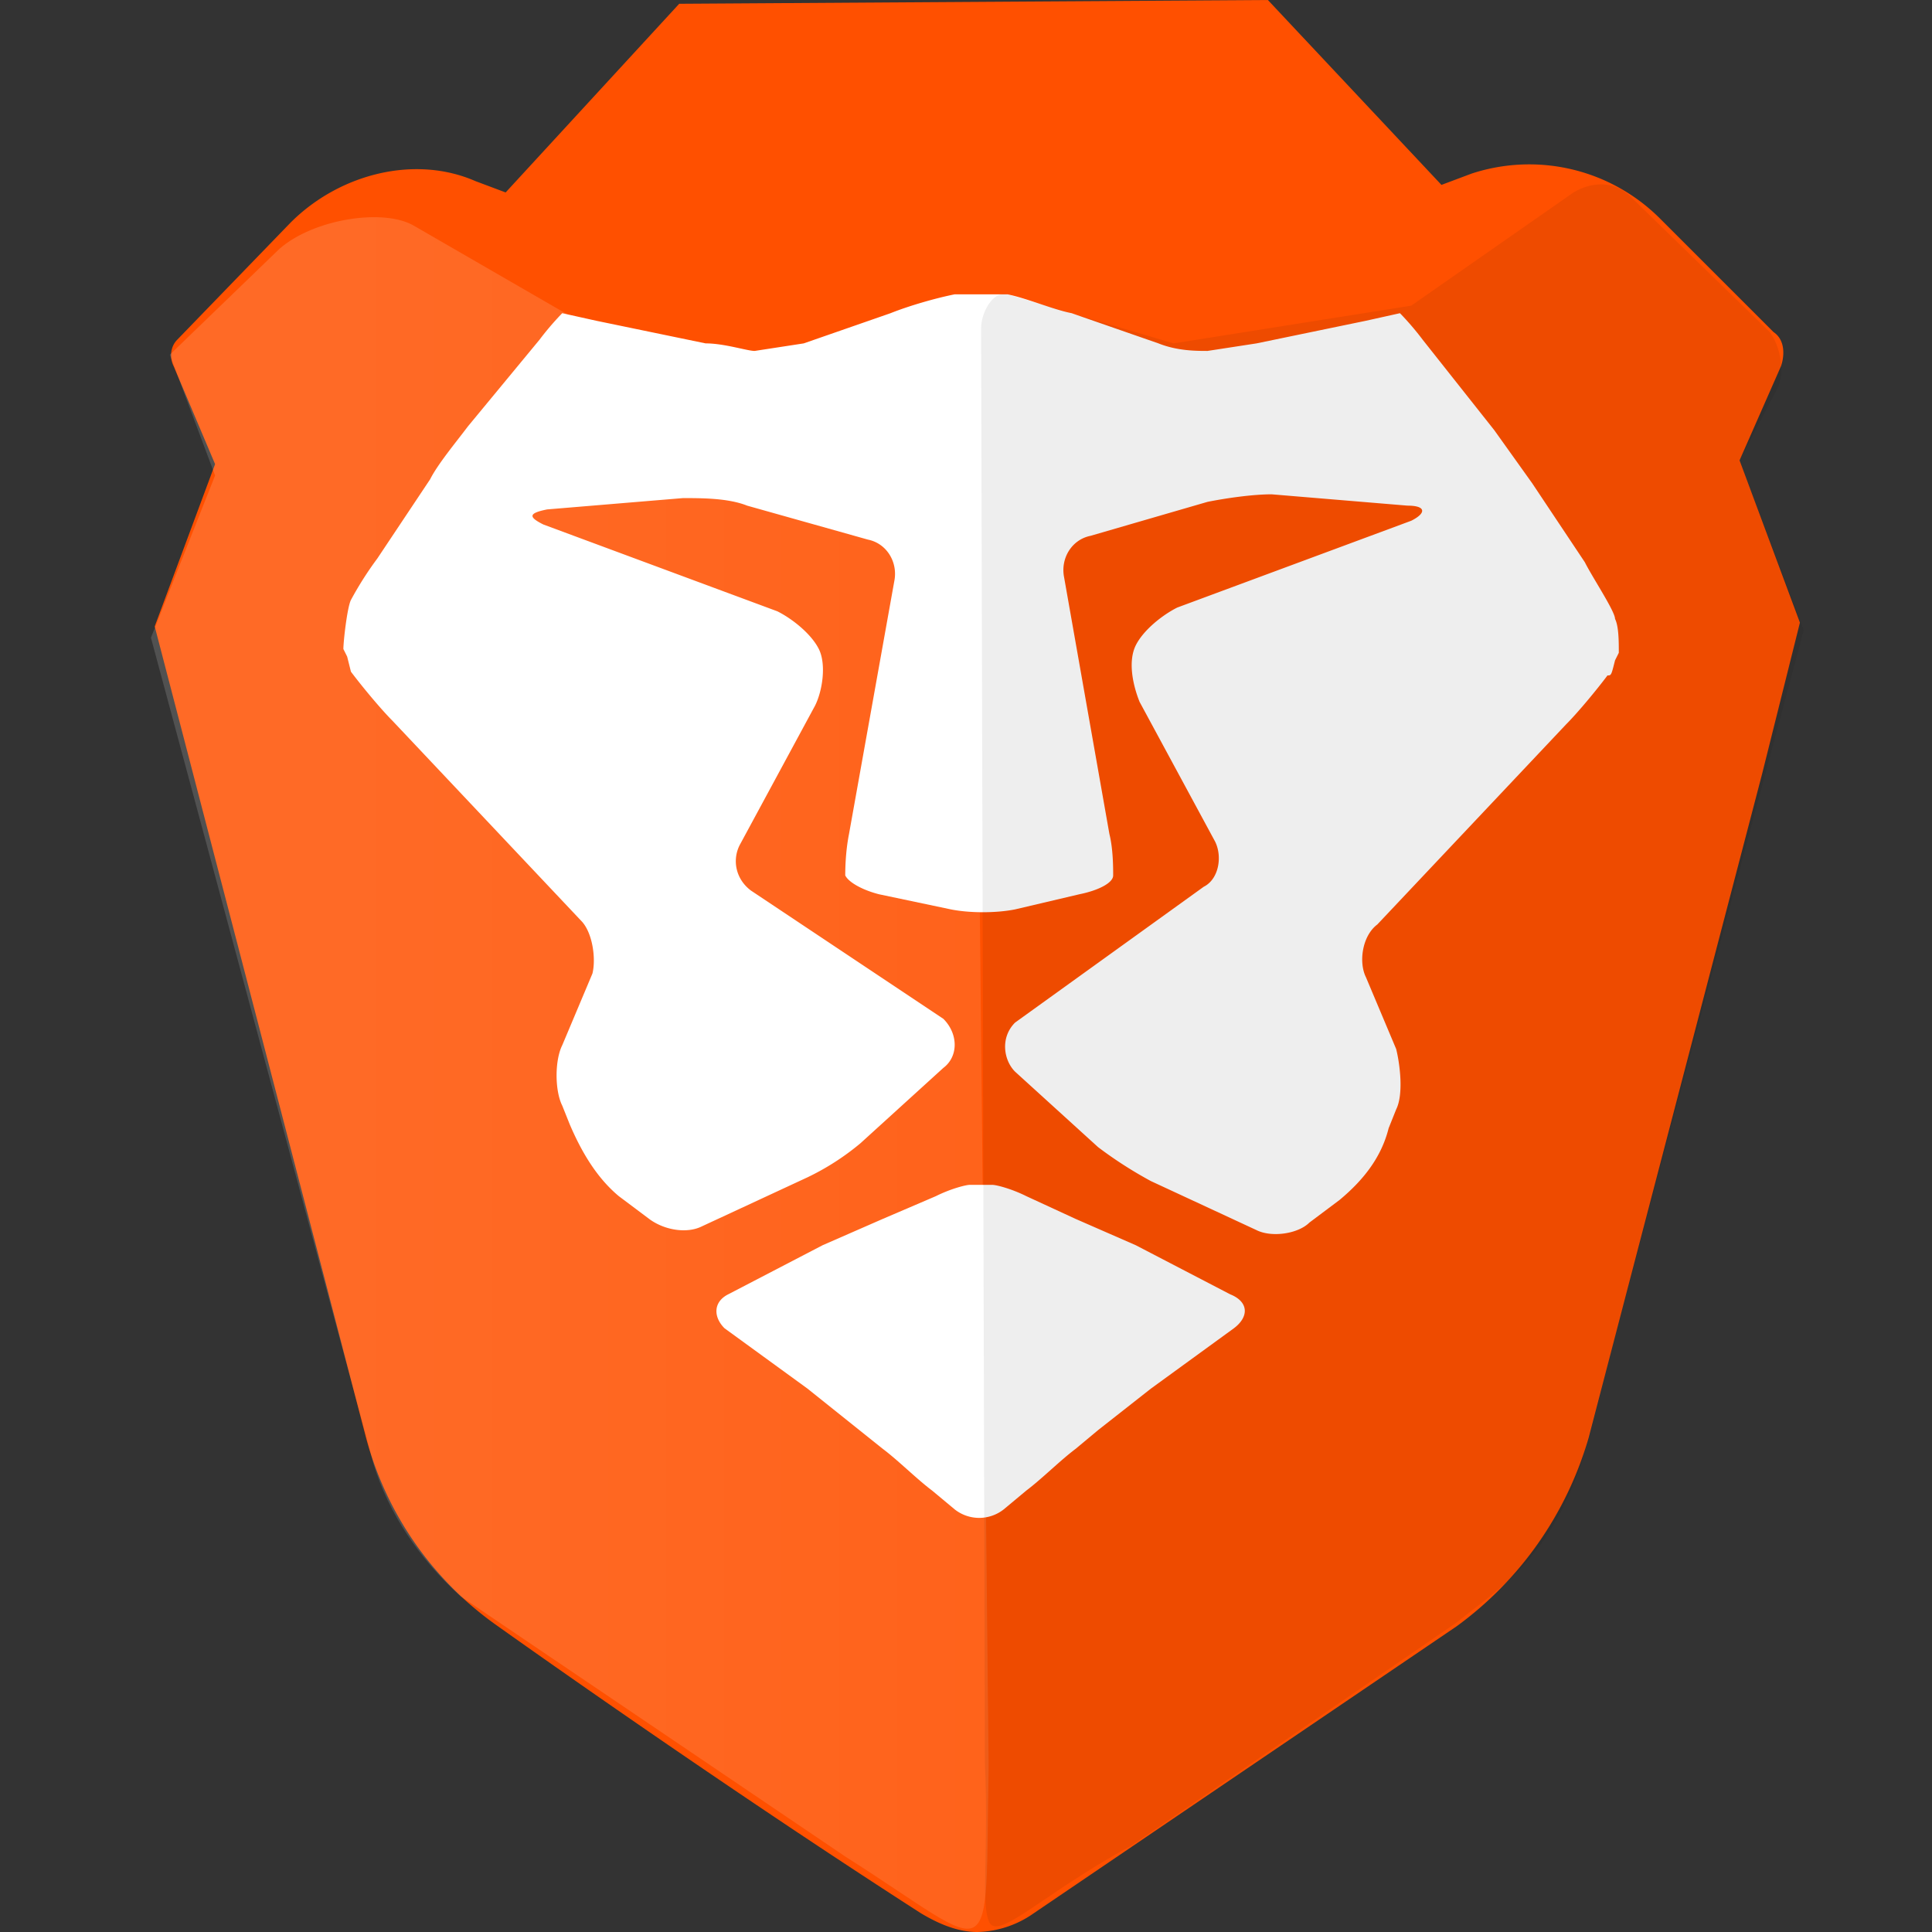
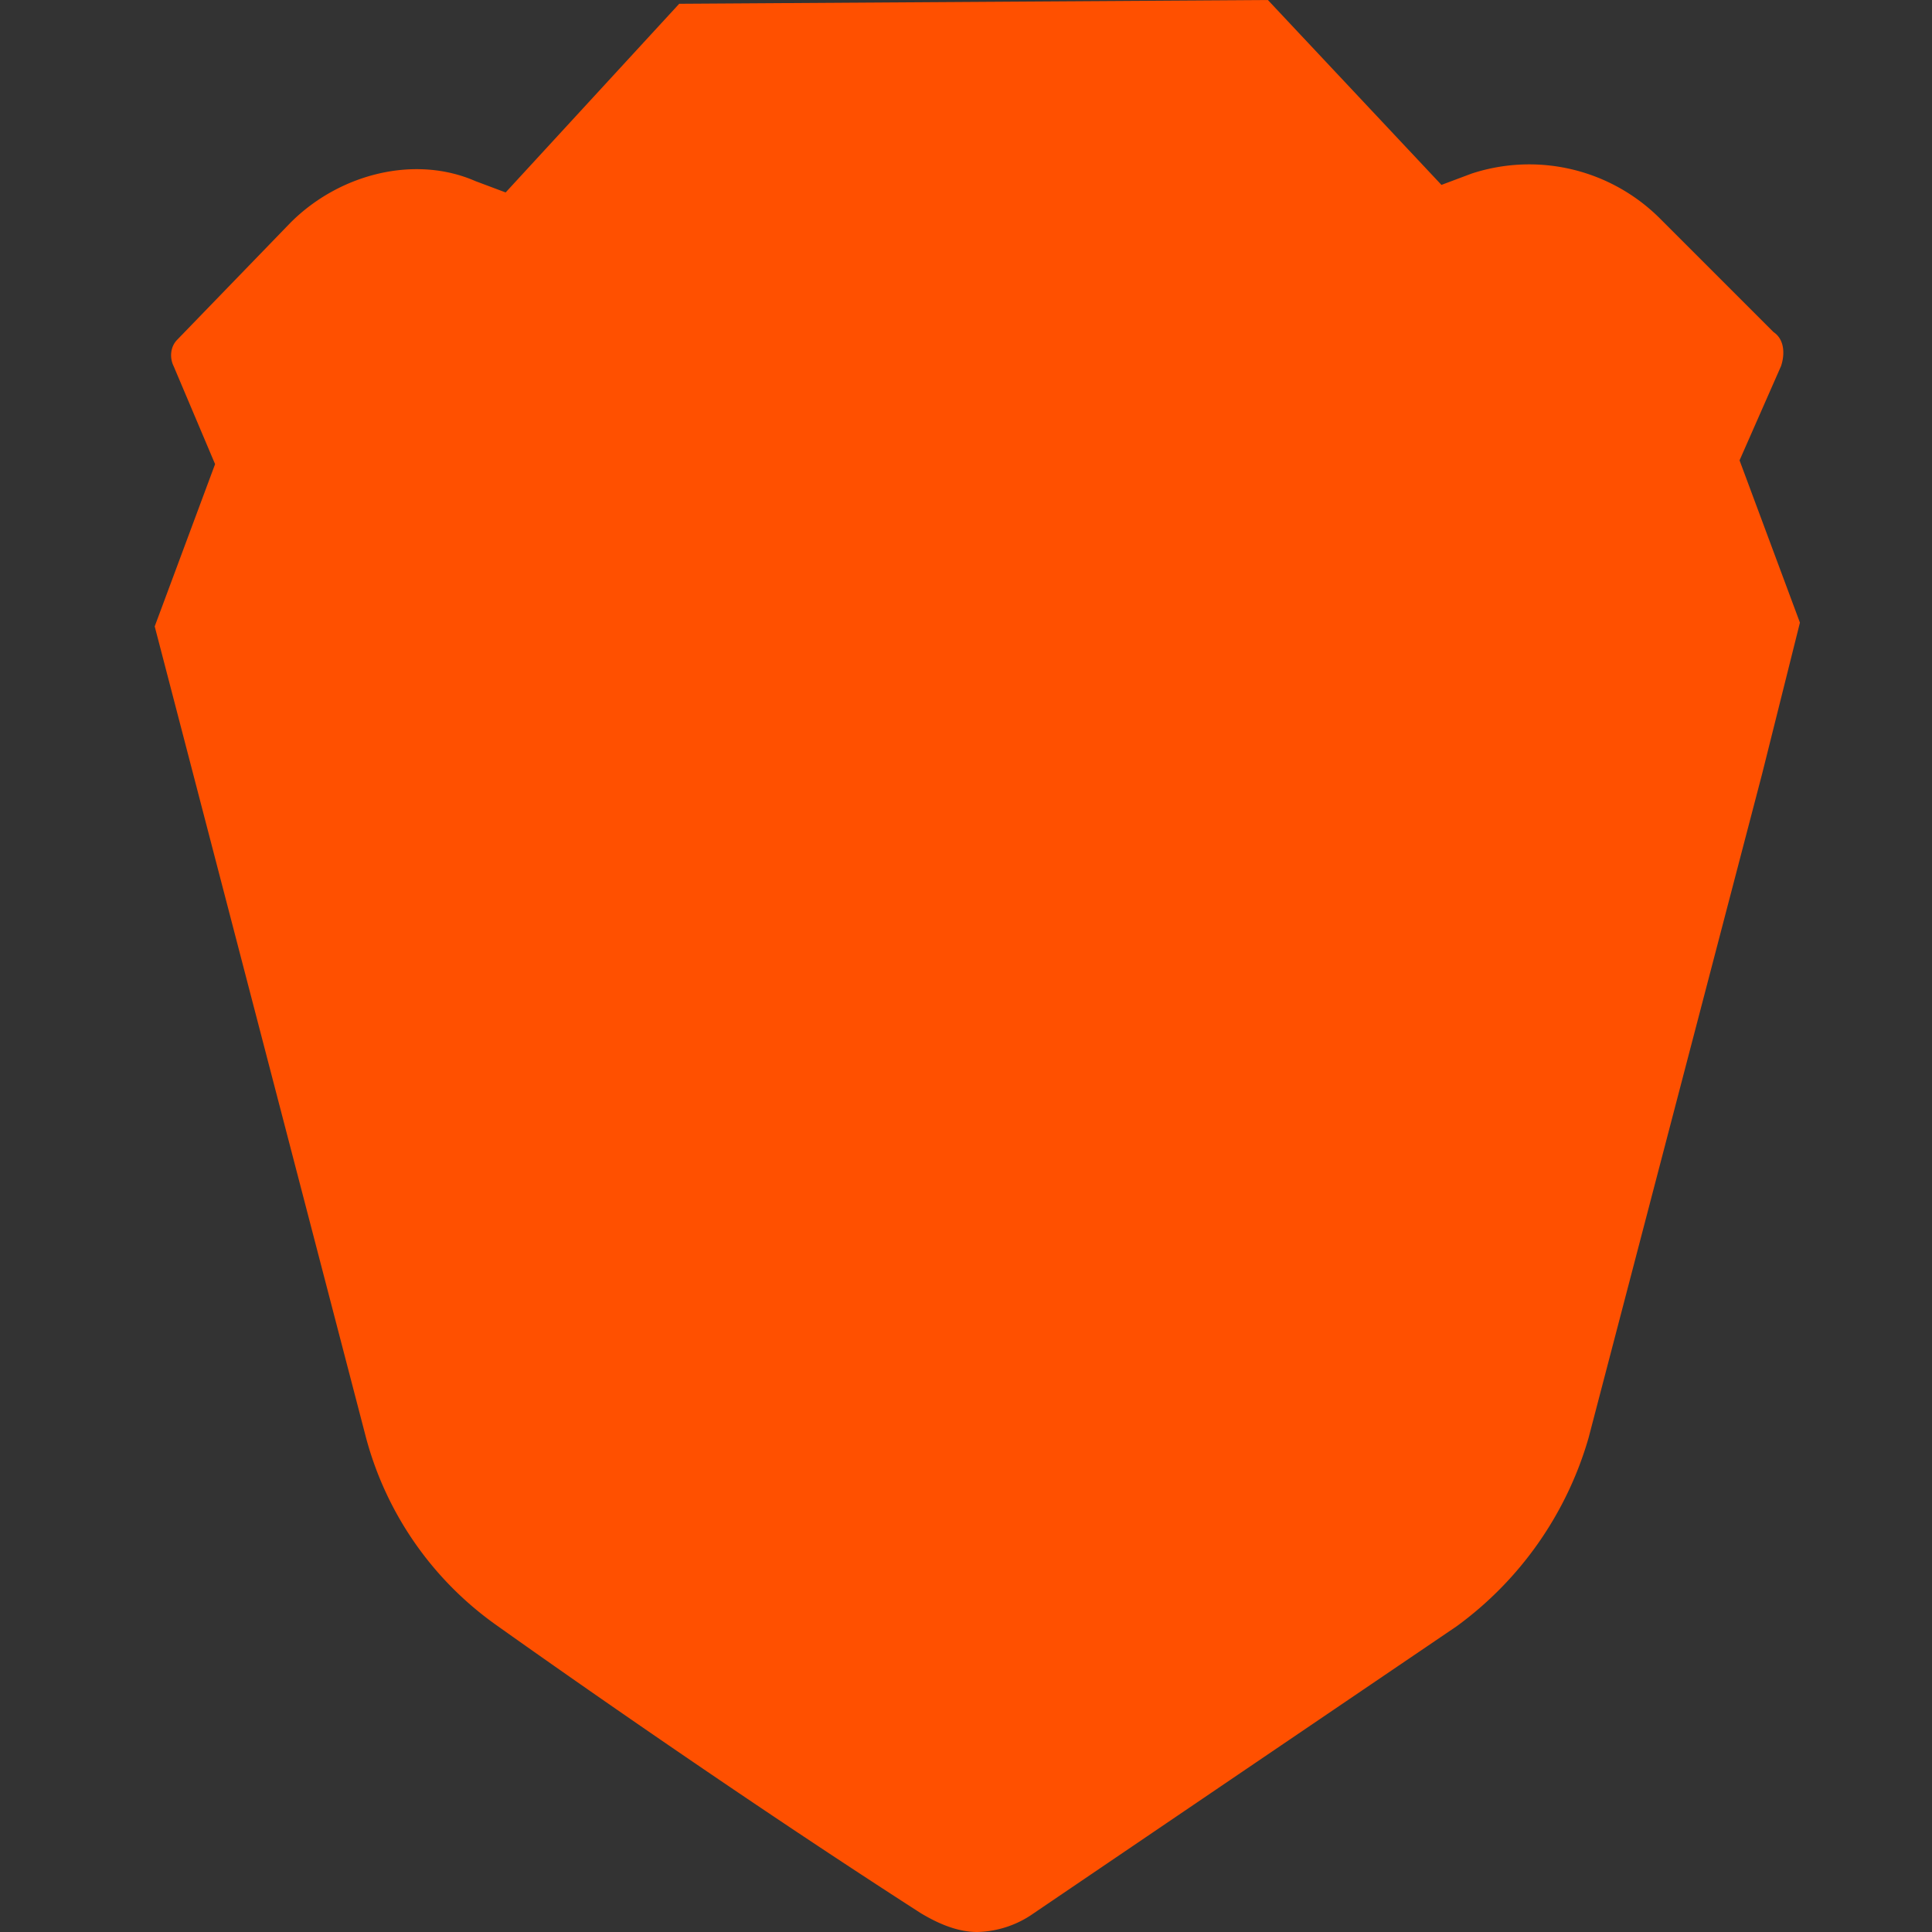
<svg xmlns="http://www.w3.org/2000/svg" width="64" height="64" fill="none" viewBox="0 0 64 64">
  <rect x="0" y="0" width="64" height="64" fill="#333333" stroke="none" />
  <path fill="#FF5000" d="m59.625 20.625-2-5.375L59 12.125c.125-.375.125-.875-.25-1.125L55 7.25a6.125 6.125 0 0 0-6.25-1.5l-1 .375L42 0 22.5.125l-5.75 6.25-1-.375c-2-.875-4.5-.25-6.125 1.375l-3.75 3.875c-.25.25-.25.625-.125.875l1.375 3.25-2 5.375 7 26.875a11.125 11.125 0 0 0 4.375 6.25s7 5 14 9.5c.625.375 1.25.625 1.875.625a3.375 3.375 0 0 0 1.875-.625l14-9.5a11.75 11.75 0 0 0 4.375-6.25l5.75-22 1.25-5Z" />
-   <path fill="url(#a)" d="M12.375 48.5 5 21.125l2.125-5.375-1.5-4 3.625-3.5c1.125-1 3.5-1.375 4.5-.75l5.625 3.25 7.25 1.625L32.25 10l.5 48.5c-.125 7 .375 6.25-4.75 3l-12.75-8.625c-1.375-1.25-2.375-2.75-2.875-4.375Z" opacity=".15" />
-   <path fill="#fff" d="M34 39.625c-.5-.25-1-.375-1.125-.375h-.75c-.125 0-.625.125-1.125.375l-1.75.75-2 .875-3.125 1.625c-.5.25-.5.75-.125 1.125l2.75 2 2.5 2c.5.375 1.125 1 1.625 1.375l.75.625a1.312 1.312 0 0 0 1.625 0l.75-.625c.5-.375 1.125-1 1.625-1.375l.75-.625L38.125 46l2.75-2c.5-.375.5-.875-.125-1.125l-3.125-1.625-2-.875-1.625-.75Zm19.5-17.75.125-.25c0-.375 0-.875-.125-1.125 0-.25-.75-1.375-1-1.875L50.75 16l-1.25-1.75-2.375-3c-.375-.5-.75-.875-.75-.875l-1.125.25-3.625.75-1.625.25c-.375 0-1 0-1.625-.25l-2.875-1c-.625-.125-1.5-.5-2.125-.625h-1.75c-.625.125-1.5.375-2.125.625l-2.875 1-1.625.25c-.25 0-1-.25-1.625-.25l-3.625-.75-1.125-.25s-.375.375-.75.875L15.5 14.125c-.375.5-1 1.25-1.25 1.75L12.5 18.5a11.25 11.25 0 0 0-.875 1.375c-.125.25-.25 1.375-.25 1.625l.125.25.125.5c.375.5 1 1.25 1.375 1.625l6.25 6.625c.375.375.5 1.25.375 1.75l-1 2.375c-.25.5-.25 1.5 0 2l.25.625c.375.875.875 1.75 1.625 2.375l1 .75c.5.375 1.25.5 1.75.25L26.75 39a8.374 8.374 0 0 0 1.75-1.125l2.75-2.5c.5-.375.5-1.125 0-1.625l-6.375-4.25c-.5-.375-.625-1-.375-1.5l2.5-4.625c.25-.5.375-1.375.125-1.875s-.875-1-1.375-1.25L18 17.375c-.5-.25-.5-.375.125-.5l4.5-.375c.625 0 1.5 0 2.125.25l4 1.125c.625.125 1 .75.875 1.375l-1.5 8.375C28 28.25 28 28.875 28 29c.125.25.625.5 1.125.625l2.375.5c.625.125 1.5.125 2.125 0l2.125-.5c.625-.125 1.125-.375 1.125-.625s0-.875-.125-1.375l-1.5-8.5c-.125-.625.25-1.25.875-1.375L40 16.625c.625-.125 1.5-.25 2.125-.25l4.5.375c.625 0 .625.25.125.5L39 20.125c-.5.25-1.125.75-1.375 1.25s-.125 1.25.125 1.875l2.5 4.625c.25.5.125 1.25-.375 1.5l-6.25 4.5c-.5.5-.375 1.25 0 1.625l2.75 2.5c.554.419 1.14.795 1.75 1.125l3.5 1.625c.5.25 1.375.125 1.75-.25l1-.75c.75-.625 1.375-1.375 1.625-2.375l.25-.625c.25-.5.125-1.5 0-2l-1-2.375c-.25-.5-.125-1.375.375-1.75L51.875 24c.375-.375 1-1.125 1.375-1.625.125 0 .125 0 .25-.5Z" />
-   <path fill="#000" d="M48.25 53.75 37.5 61.125c-3 1.625-4.5 3.25-4.75 2.5-.25-.625 0-2.375-.125-5.25l-.125-47.5c0-.5.375-1.25.875-1.125l5.5 1.625 7.875-1.25 5.375-3.75C52.75 6 53.5 6 54 6.5l4.625 4.5c.375.5.5 1.375.25 1.875l-1.25 2.375 2.125 5.625L52.375 48.5c-1.125 3.25-2.75 4.125-4.125 5.25Z" opacity=".07" />
  <defs>
    <linearGradient id="a" x1="5.537" x2="33.038" y1="35.163" y2="35.163" gradientUnits="userSpaceOnUse">
      <stop stop-color="#fff" />
      <stop offset=".2" stop-color="#fff" />
      <stop offset="1" stop-color="#fff" stop-opacity=".7" />
    </linearGradient>
  </defs>
</svg>